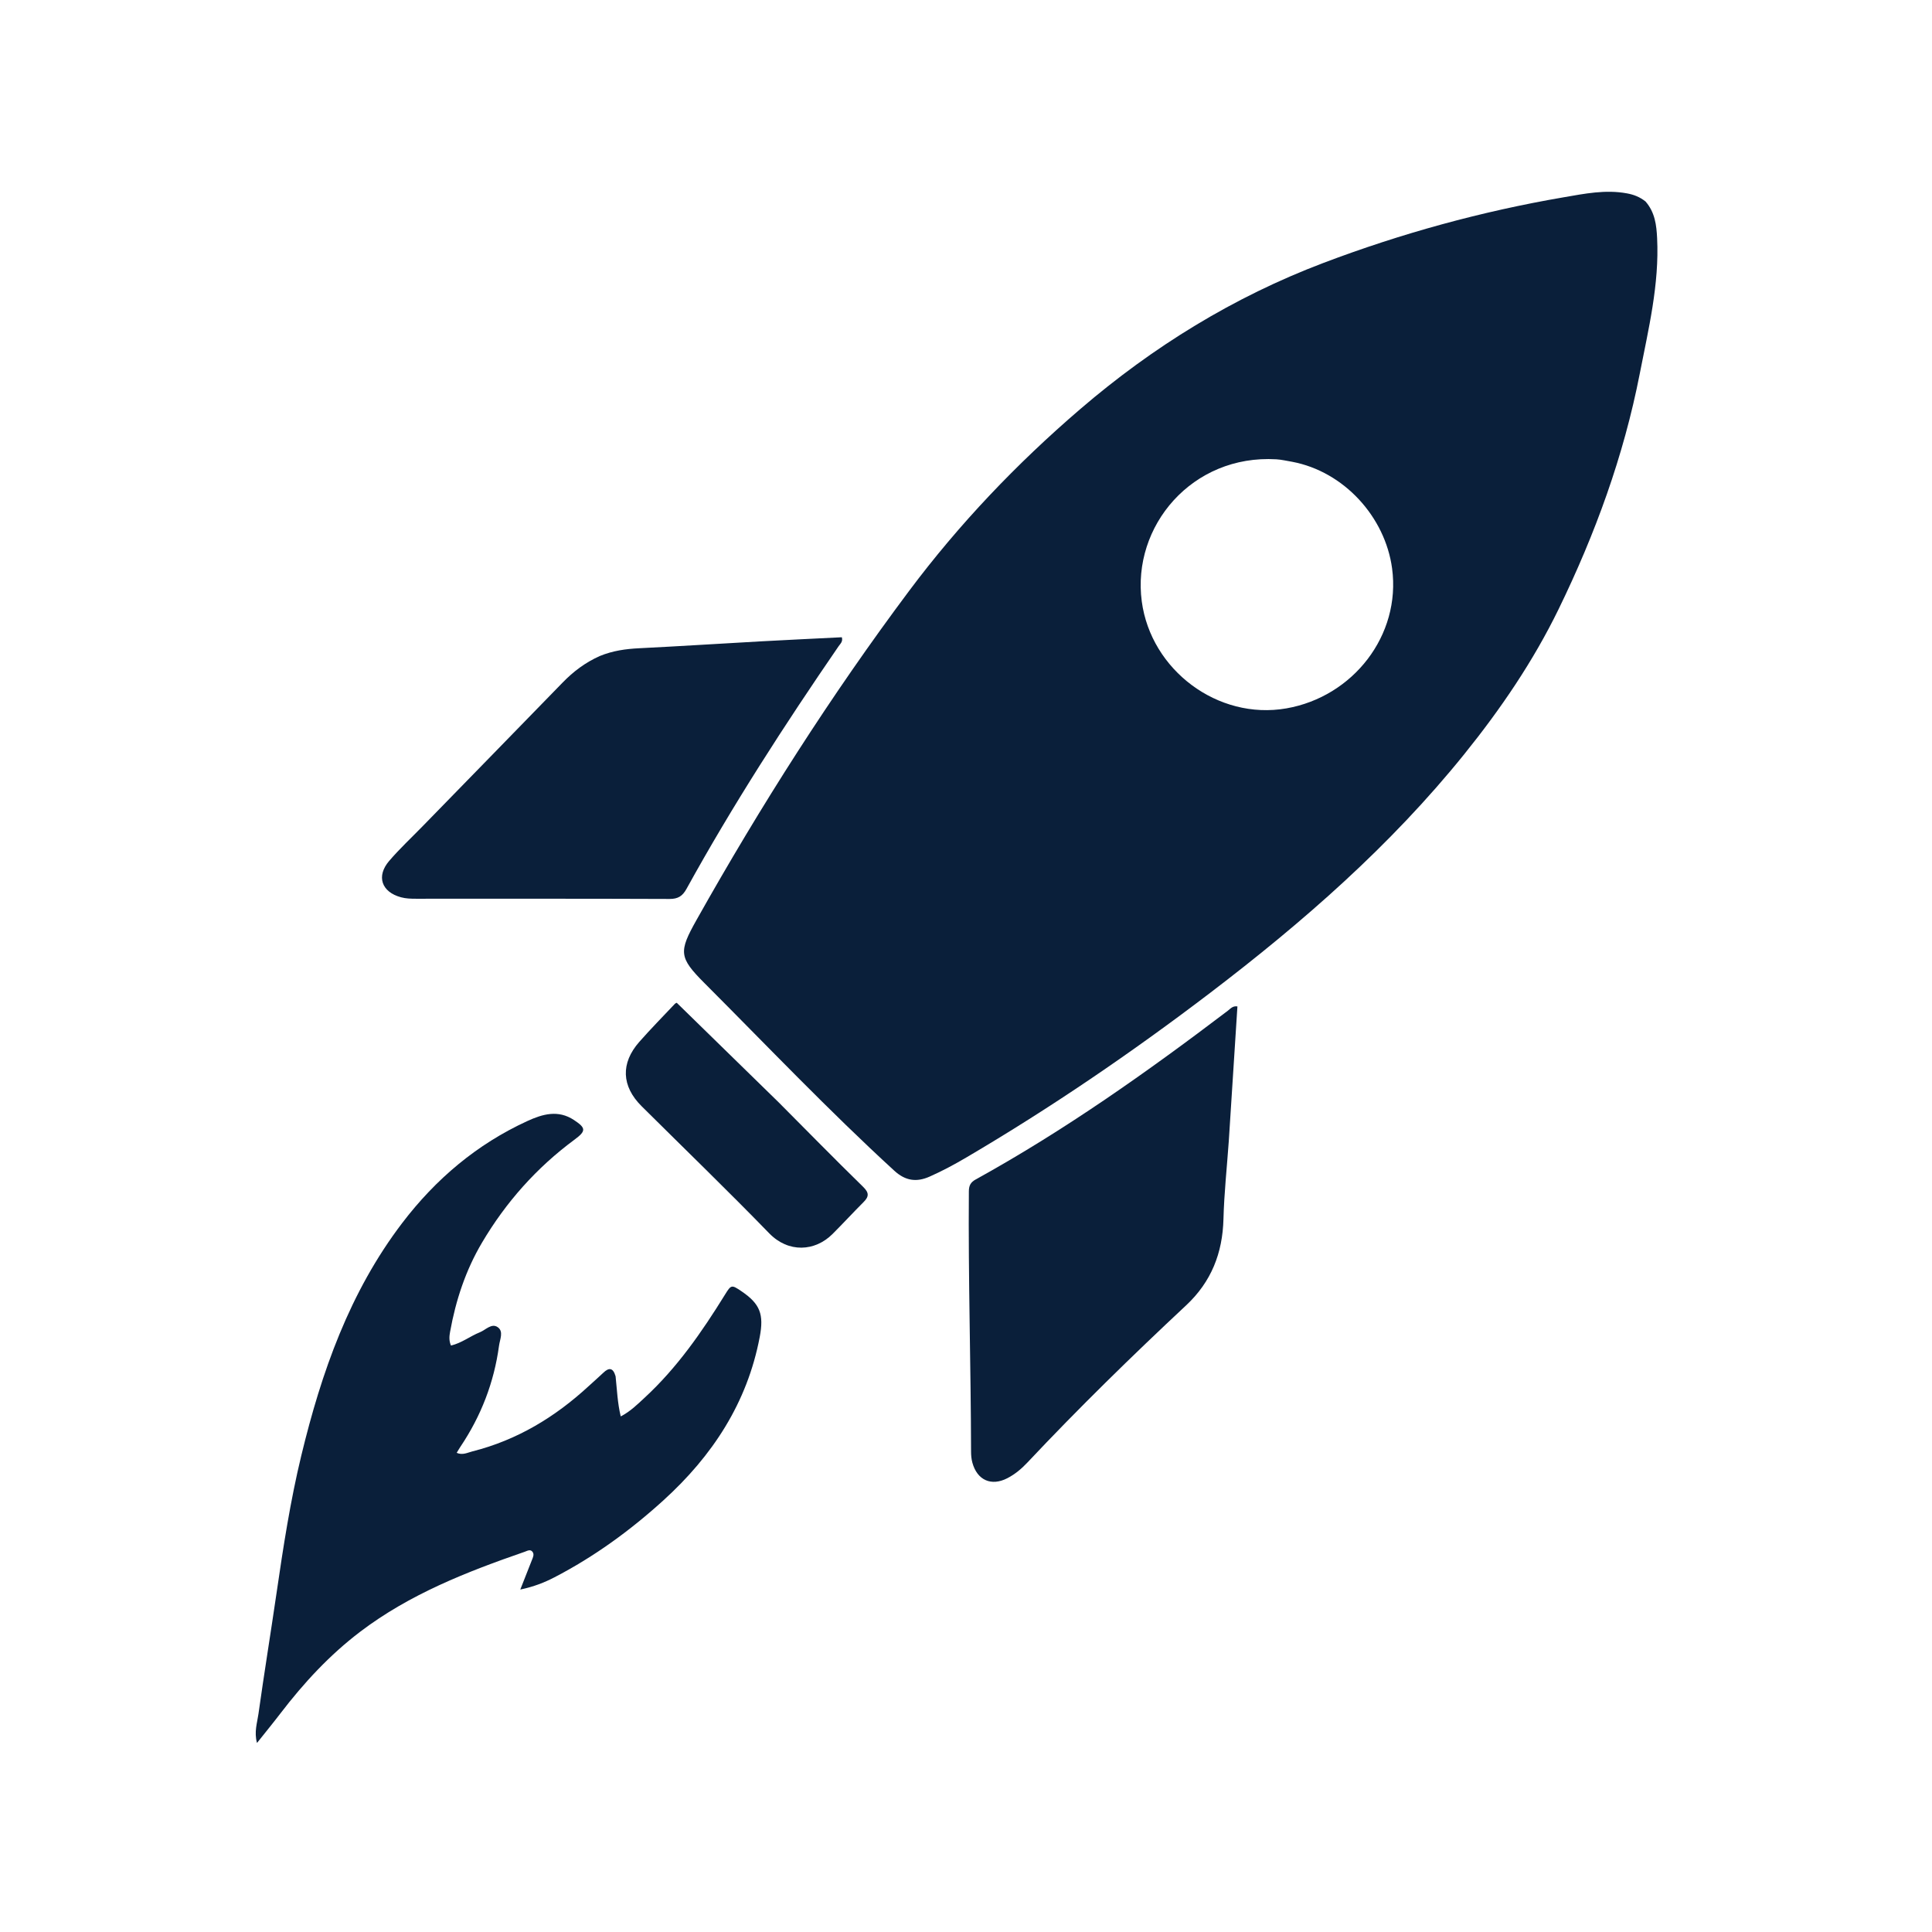
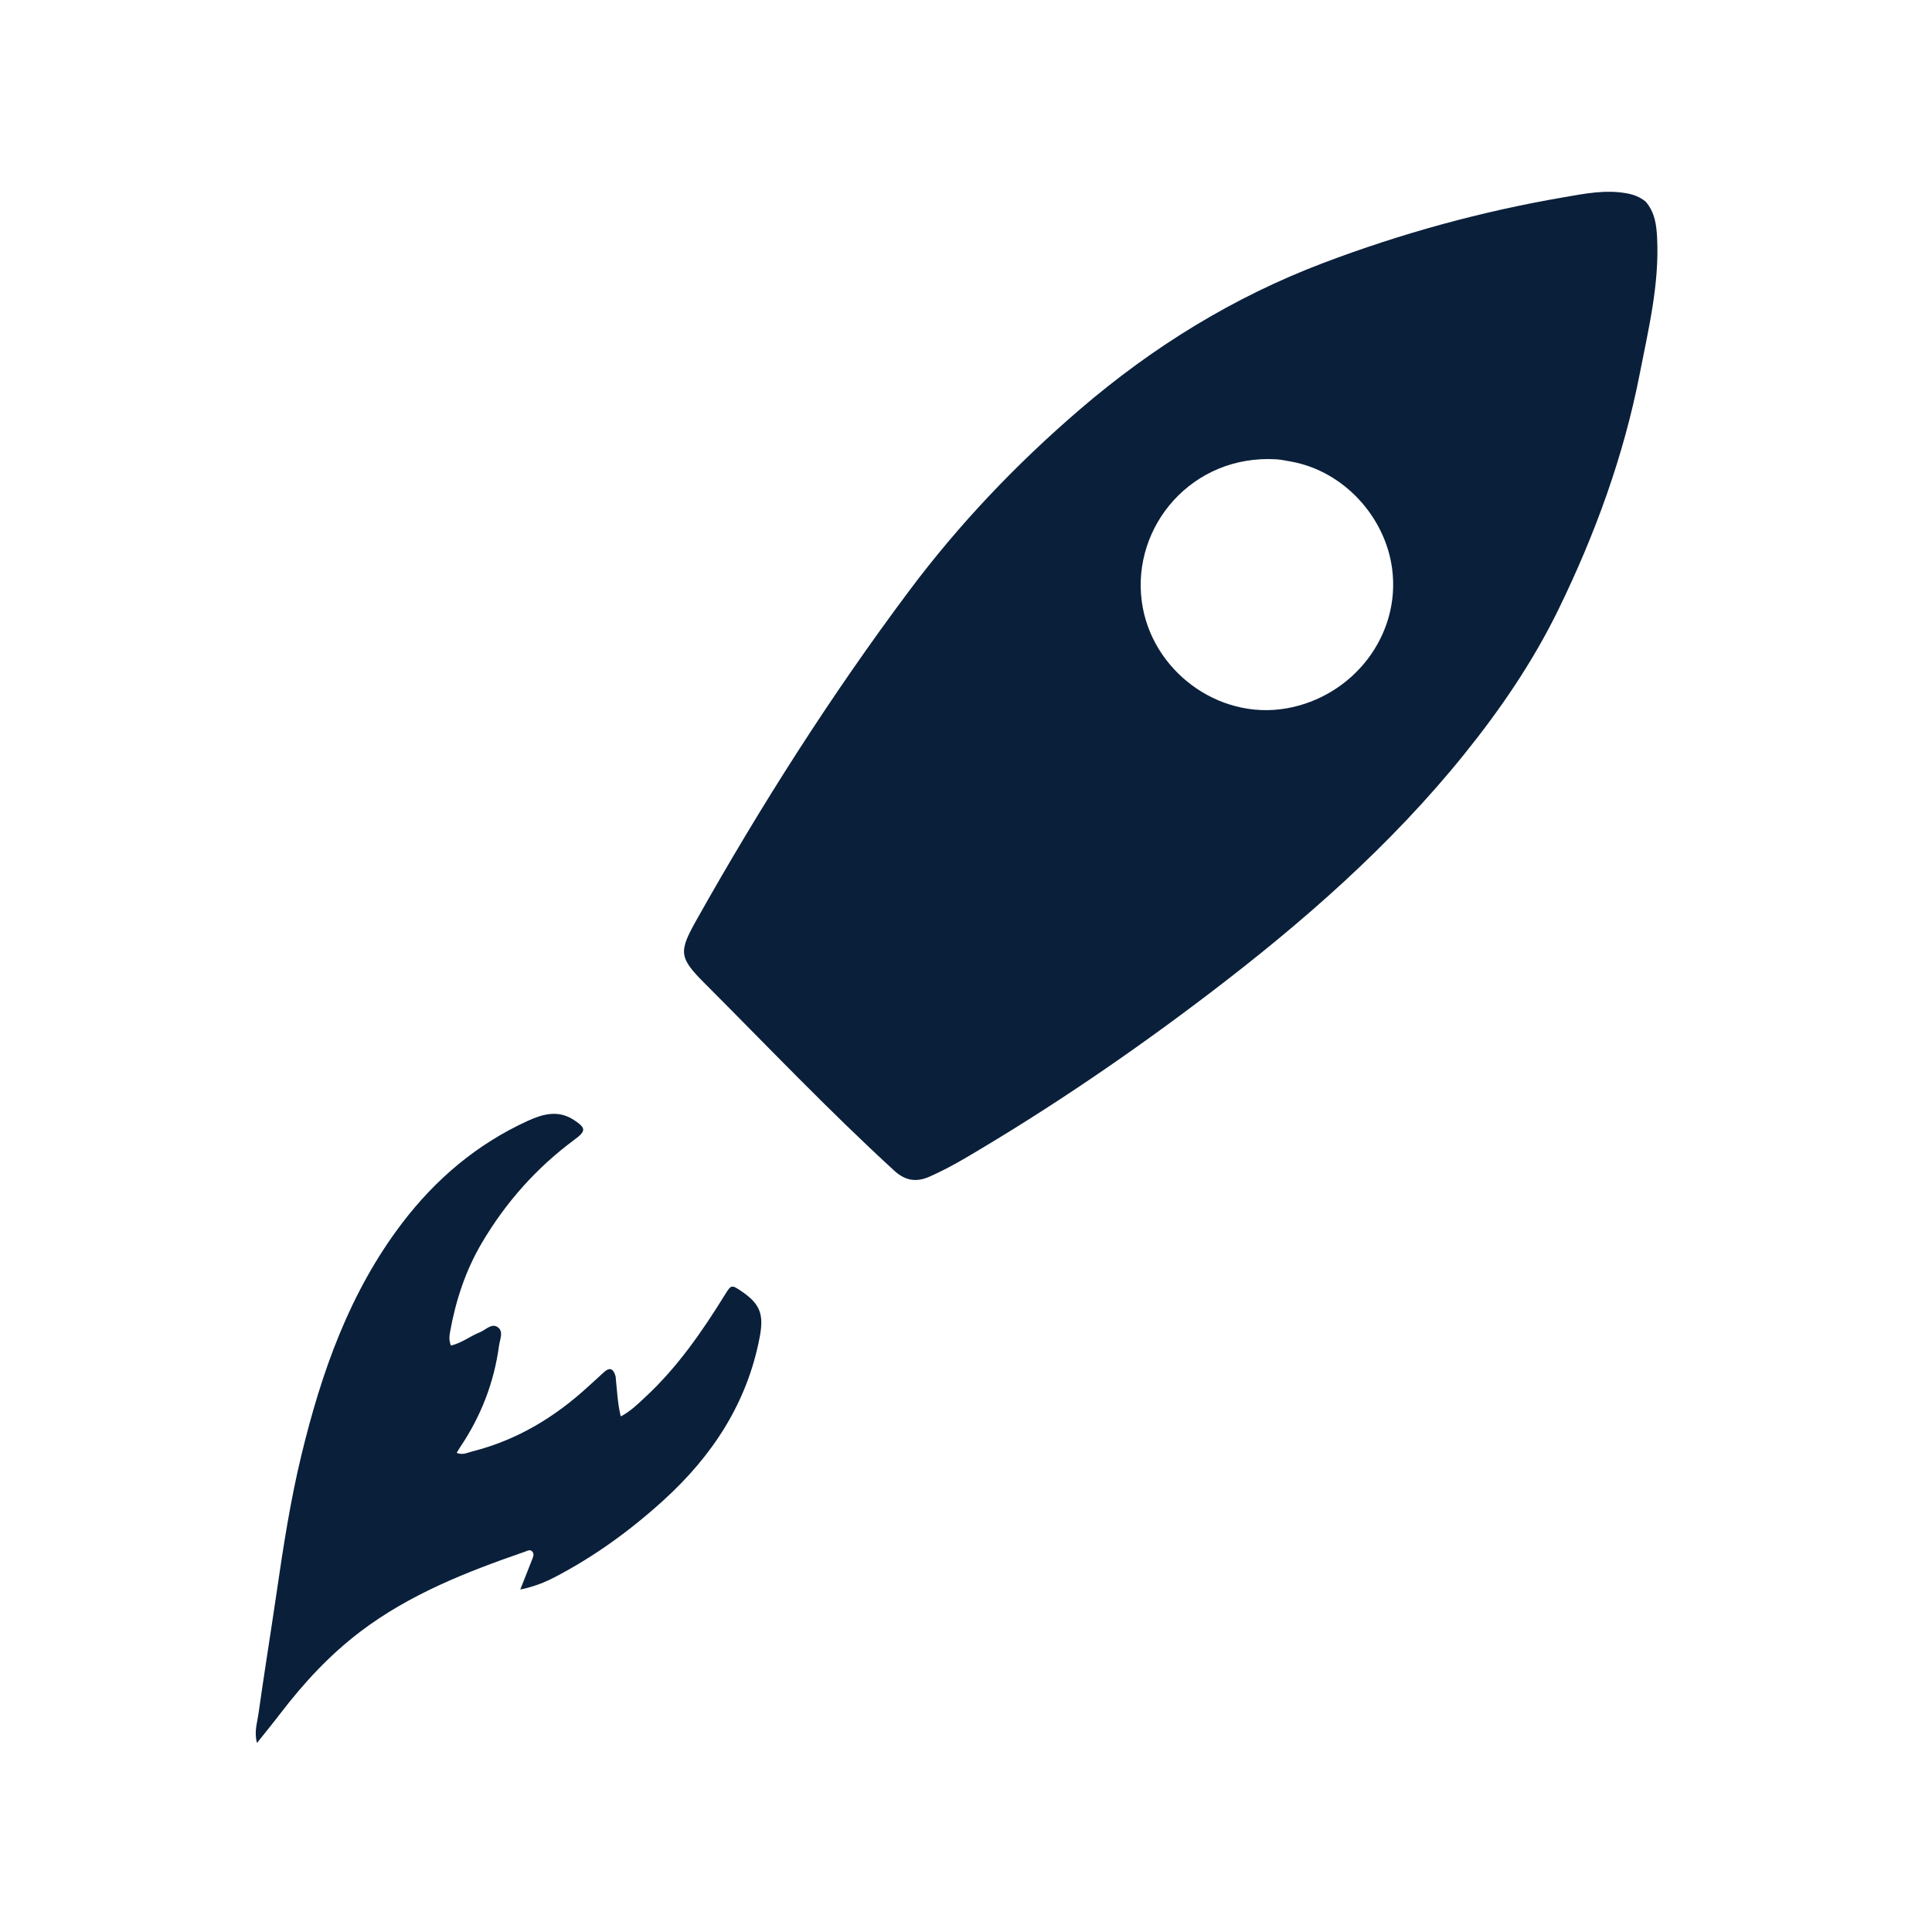
<svg xmlns="http://www.w3.org/2000/svg" version="1.1" id="Layer_1" x="0px" y="0px" width="100%" viewBox="0 0 1024 1024">
  <path fill="#0a1f3a" opacity="1" stroke="none" d=" M872.161,106.795  C877.206,112.567 877.968,119.381 878.305,126.2  C879.517,150.722 873.735,174.384 869.087,198.162  C860.577,241.702 845.509,283.011 826.121,322.807  C812.629,350.503 795.369,375.818 776.103,399.72  C737.062,448.156 690.597,488.771 641.292,526.325  C599.916,557.839 557.029,587.112 512.18,613.48  C505.854,617.198 499.404,620.674 492.694,623.637  C485.831,626.667 479.941,625.944 474.012,620.514  C439.217,588.647 406.722,554.463 373.414,521.101  C359.79,507.455 359.678,504.497 369.149,487.639  C403.121,427.165 440.298,368.732 481.852,313.178  C508.377,277.717 538.785,245.824 572.422,216.936  C611.091,183.726 653.87,157.376 701.492,139.338  C742.749,123.711 785.205,112.044 828.749,104.571  C839.876,102.662 850.959,100.375 862.368,102.5  C865.909,103.159 869.072,104.336 872.161,106.795 M684.832,244.747  C682.047,244.298 679.276,243.604 676.474,243.438  C631.917,240.803 599.829,278.834 605.163,318.763  C610.017,355.104 645.429,381.81 681.82,375.455  C717.116,369.293 742.631,336.747 737.832,301.237  C734.15,273.991 712.352,249.925 684.832,244.747 z" />
  <path fill="#0a1f3a" opacity="1" stroke="none" d=" M326.276,729.472  C327.033,736.607 327.258,743.398 328.999,750.729  C334.129,748.085 337.85,744.338 341.67,740.815  C358.859,724.962 372.026,705.951 384.241,686.209  C387.533,680.889 387.734,680.838 392.956,684.365  C402.927,691.1 404.943,696.651 402.676,708.612  C396.042,743.629 377.554,771.665 351.633,795.206  C334.063,811.164 314.953,825.088 293.814,836.034  C288.559,838.755 283.031,840.958 275.763,842.499  C278.113,836.518 280.004,831.659 281.937,826.817  C282.502,825.401 283.251,823.893 282.271,822.542  C281.1,820.928 279.446,822.01 278.141,822.461  C247.368,833.104 217.155,844.918 190.901,864.86  C174.721,877.15 161.071,891.91 148.759,907.988  C144.842,913.104 140.755,918.089 136.212,923.806  C134.609,917.942 136.326,913.135 136.983,908.435  C139.968,887.08 143.449,865.795 146.558,844.457  C150.124,819.98 153.879,795.529 159.695,771.476  C170.372,727.32 185.242,684.9 213.172,648.234  C230.927,624.925 252.756,606.449 279.516,594.173  C287.544,590.49 295.819,588.078 304.217,593.636  C310.589,597.853 310.763,599.405 304.52,604.019  C284.406,618.883 268.142,637.177 255.438,658.683  C246.78,673.338 241.556,689.226 238.555,705.893  C238.154,708.119 237.881,710.486 239.009,713.164  C244.634,711.876 249.133,708.217 254.309,706.148  C257.429,704.901 260.55,701.13 263.825,703.448  C267.039,705.723 264.955,709.847 264.499,713.229  C261.874,732.707 254.966,750.535 244.019,766.827  C243.384,767.772 242.826,768.768 242.053,770.034  C245.192,771.419 247.845,769.904 250.365,769.269  C274.016,763.305 294.206,751.096 312.008,734.665  C314.578,732.292 317.242,730.019 319.763,727.596  C322.745,724.73 324.934,724.805 326.276,729.472 z" />
-   <path fill="#0a1f3a" opacity="1" stroke="none" d=" M651.282,604.832  C650.289,618.891 648.811,632.467 648.463,646.072  C648,664.16 642.015,679.391 628.663,691.866  C599.802,718.832 571.564,746.439 544.496,775.223  C541.413,778.502 537.942,781.405 533.901,783.488  C525.38,787.88 517.93,784.518 515.392,775.287  C514.851,773.319 514.686,771.368 514.681,769.366  C514.58,723.379 513.146,677.403 513.516,631.41  C513.541,628.319 514.479,626.607 517.153,625.131  C564.242,599.144 608.005,568.177 650.763,535.711  C652.175,534.639 653.349,533.024 655.859,533.425  C654.34,557.07 652.82,580.716 651.282,604.832 z" />
-   <path fill="#0a1f3a" opacity="1" stroke="none" d=" M317.943,347.687  C324.854,344.866 331.687,343.935 338.74,343.585  C360.327,342.516 381.897,341.115 403.478,339.919  C417.73,339.13 431.989,338.472 446.193,337.758  C446.855,340.092 445.375,341.21 444.479,342.515  C415.81,384.261 388.32,426.748 363.857,471.126  C361.769,474.914 359.395,476.483 354.884,476.465  C310.069,476.282 265.253,476.356 220.437,476.352  C217.777,476.352 215.161,476.288 212.524,475.575  C202.238,472.793 199.277,464.469 206.269,456.306  C211.785,449.867 218.027,444.05 223.956,437.967  C248.72,412.56 273.507,387.177 298.238,361.738  C303.877,355.937 310.185,351.142 317.943,347.687 z" />
-   <path fill="#0a1f3a" opacity="1" stroke="none" d=" M412.729,584.286  C427.783,599.411 442.471,614.407 457.489,629.065  C460.765,632.261 460.571,634.262 457.666,637.169  C452.133,642.705 446.83,648.472 441.297,654.009  C431.925,663.39 417.874,664.149 407.71,653.687  C385.544,630.869 362.654,608.754 340.083,586.328  C329.39,575.704 328.871,563.519 338.865,552.185  C344.92,545.318 351.343,538.775 357.633,532.116  C358.059,531.664 358.756,531.466 358.695,531.5  C376.781,549.166 394.632,566.601 412.729,584.286 z" />
</svg>